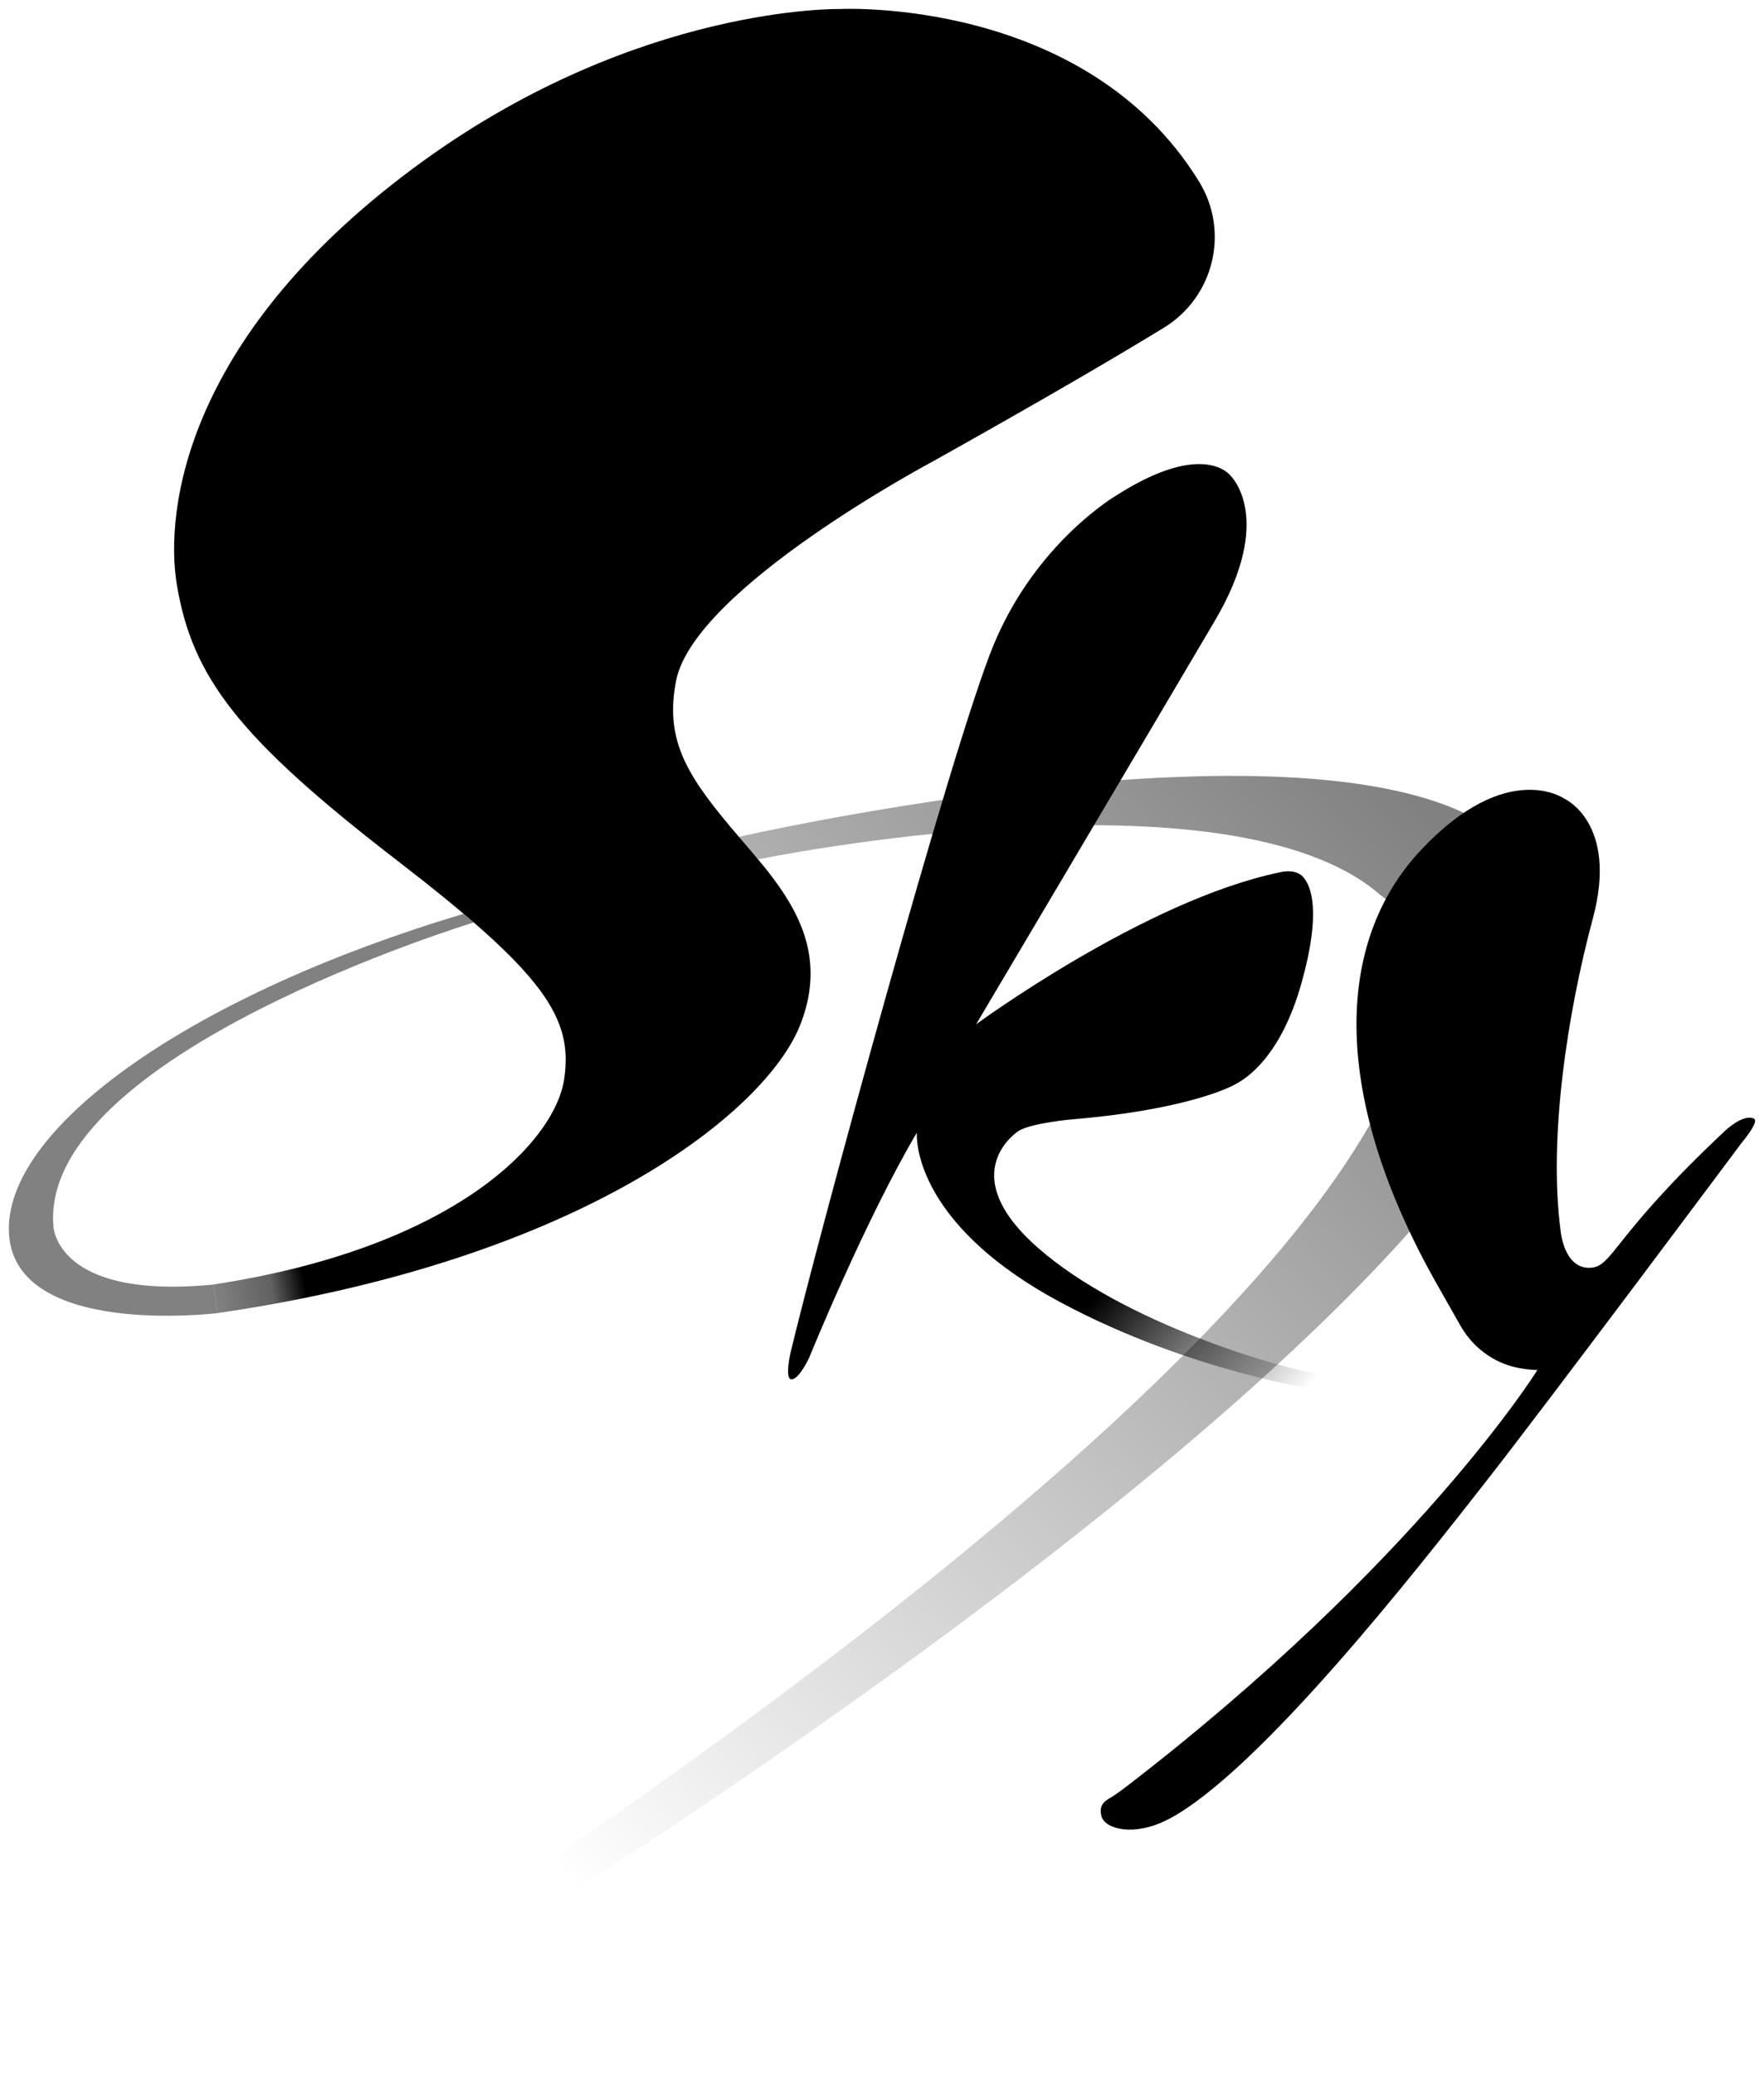
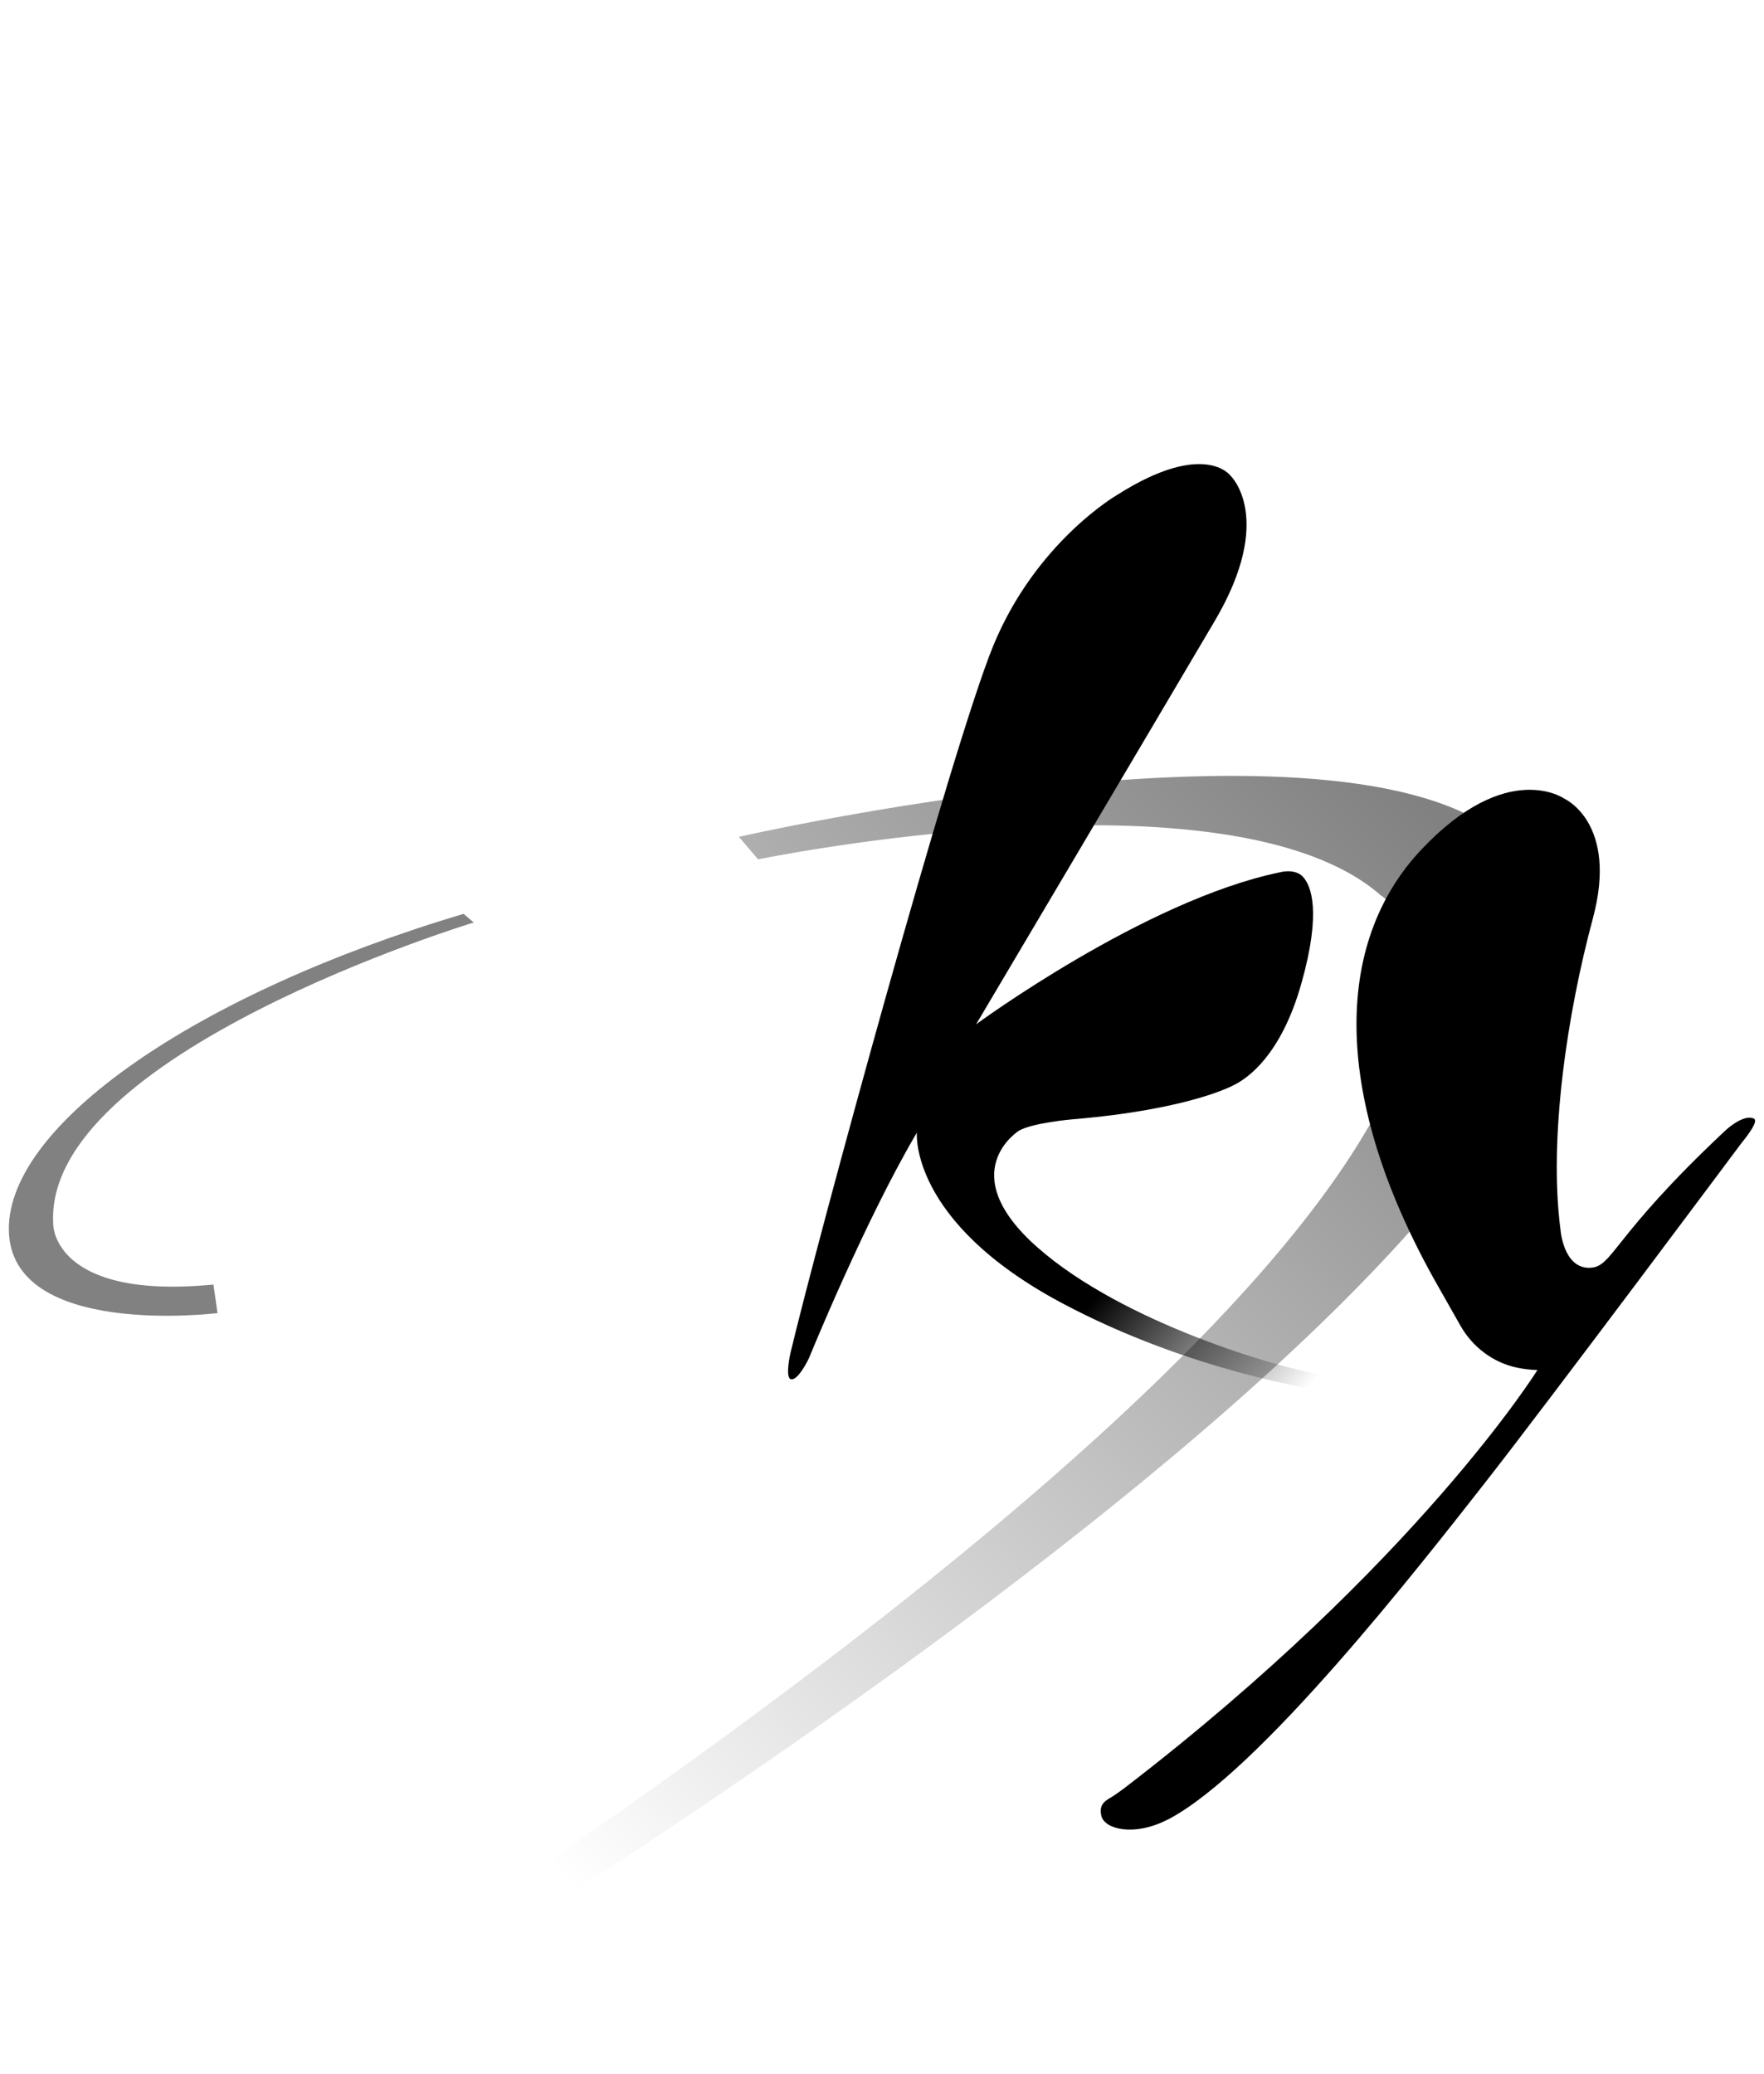
<svg xmlns="http://www.w3.org/2000/svg" width="399" height="469" viewBox="0 0 399 469" fill="none">
  <path opacity="0.495" d="M107.149 208.634C107.149 208.634 9.28 238.383 12.056 277.112C12.056 277.112 12.234 294.023 48.274 290.52L49.2 296.975C49.2 296.975 2.178 302.843 2 278.055C1.84 254.262 44.359 224.691 104.871 206.678L107.149 208.634Z" fill="black" />
  <path d="M61.302 465.46C61.925 468.571 68.19 466.242 70.076 465.122C108.288 442.307 425.316 249.55 337.592 187.58C297.69 159.395 167.127 189.269 167.127 189.269L171.469 194.355C171.469 194.355 278.041 172.43 312.302 202.481C312.302 202.481 390.344 250.421 66.463 459.254C65.182 460.072 61.017 463.166 61.302 465.442V465.46Z" fill="url(#paint0_linear_11_43)" />
-   <path d="M49.2 296.975C131.425 284.99 173.356 251.506 181.062 231.644C188.769 211.781 175.331 199.067 165.116 186.886C154.9 174.706 150.433 166.846 152.924 153.954C157.053 133.007 210.962 104.378 210.962 104.378C236.484 90.099 252.858 80.479 263.269 74.113C274.606 67.16 278.184 52.347 271.189 41.02C245.383 -0.839 189.979 2.042 189.979 2.042C189.979 2.042 144.737 1.064 95.918 36.273C41.921 75.233 37.169 115.385 40.016 132.331C43.505 153.1 53.827 166.882 89.885 194.657C122.828 220.05 129.77 230.061 127.598 244.144C125.427 258.228 102.877 282.216 48.274 290.502L49.2 296.957V296.975Z" fill="url(#paint1_linear_11_43)" />
  <path d="M299.345 314.543C299.345 314.543 269.641 310.489 239.848 294.521C205.605 276.134 207.385 256.165 207.385 256.165C195.621 276.081 183.073 306.951 183.073 306.951C182.326 308.622 180.226 312.338 178.873 311.93C177.521 311.521 178.784 306.044 178.784 306.044C185.102 279.548 215.269 168.98 224.631 146.13C234.295 122.533 252.715 111.917 252.715 111.917C272.417 99.416 278.326 107.578 278.326 107.578C278.326 107.578 288.506 117.11 274.784 140.404C261.063 163.699 220.787 231.661 220.787 231.661C220.787 231.661 258.856 203.655 289.396 197.307C289.396 197.307 292.796 196.311 294.664 198.249C296.533 200.187 298.971 206.091 294.362 222.415C289.752 238.739 282.17 243.842 279.216 245.336C279.216 245.336 269.463 250.919 242.482 253.16C242.482 253.16 233.672 253.925 230.504 255.703C230.504 255.703 215.34 265.145 234.758 282.198C254.175 299.269 289.414 309.387 298.633 310.863C298.633 310.863 302.994 311.538 302.976 313.761C302.833 314.988 299.327 314.526 299.327 314.526L299.345 314.543Z" fill="url(#paint2_linear_11_43)" />
  <path d="M264.07 411.544C256.488 415.439 249.85 413.696 249.12 410.709C248.391 407.721 250.508 407.063 251.914 406.121C253.32 405.178 254.477 404.289 254.477 404.289C320.613 353.486 347.755 309.849 347.755 309.849C346.099 309.813 344.569 309.618 343.145 309.316C337.717 308.177 333.089 304.657 330.348 299.838L325.597 291.462C300.733 248.074 301.855 213.061 321.396 192.256C340.938 171.451 353.859 180.645 353.859 180.645C353.859 180.645 366.104 186.104 360.284 207.745C354.464 229.385 350.264 257.463 352.969 278.144C352.969 278.144 353.61 286.91 359.608 286.732C364.911 286.555 364.271 280.064 390.22 255.72C390.22 255.72 394.224 251.88 396.698 252.982C397.801 253.498 395.506 256.556 393.815 258.637C393.815 258.637 350.3 316.98 335.812 335.455C321.325 353.931 284.733 400.911 264.07 411.562V411.544Z" fill="black" />
  <defs>
    <linearGradient id="paint0_linear_11_43" x1="78.53" y1="405.036" x2="306.843" y2="167.304" gradientUnits="userSpaceOnUse">
      <stop offset="0.06" stop-opacity="0" />
      <stop offset="1" stop-opacity="0.495" />
    </linearGradient>
    <linearGradient id="paint1_linear_11_43" x1="-4" y1="174.257" x2="45.584" y2="165.014" gradientUnits="userSpaceOnUse">
      <stop stop-opacity="0.2" />
      <stop offset="0.85" stop-opacity="0.62" />
      <stop offset="1" />
    </linearGradient>
    <linearGradient id="paint2_linear_11_43" x1="318.549" y1="287.959" x2="281.078" y2="255.315" gradientUnits="userSpaceOnUse">
      <stop stop-opacity="0" />
      <stop offset="1" />
    </linearGradient>
  </defs>
</svg>